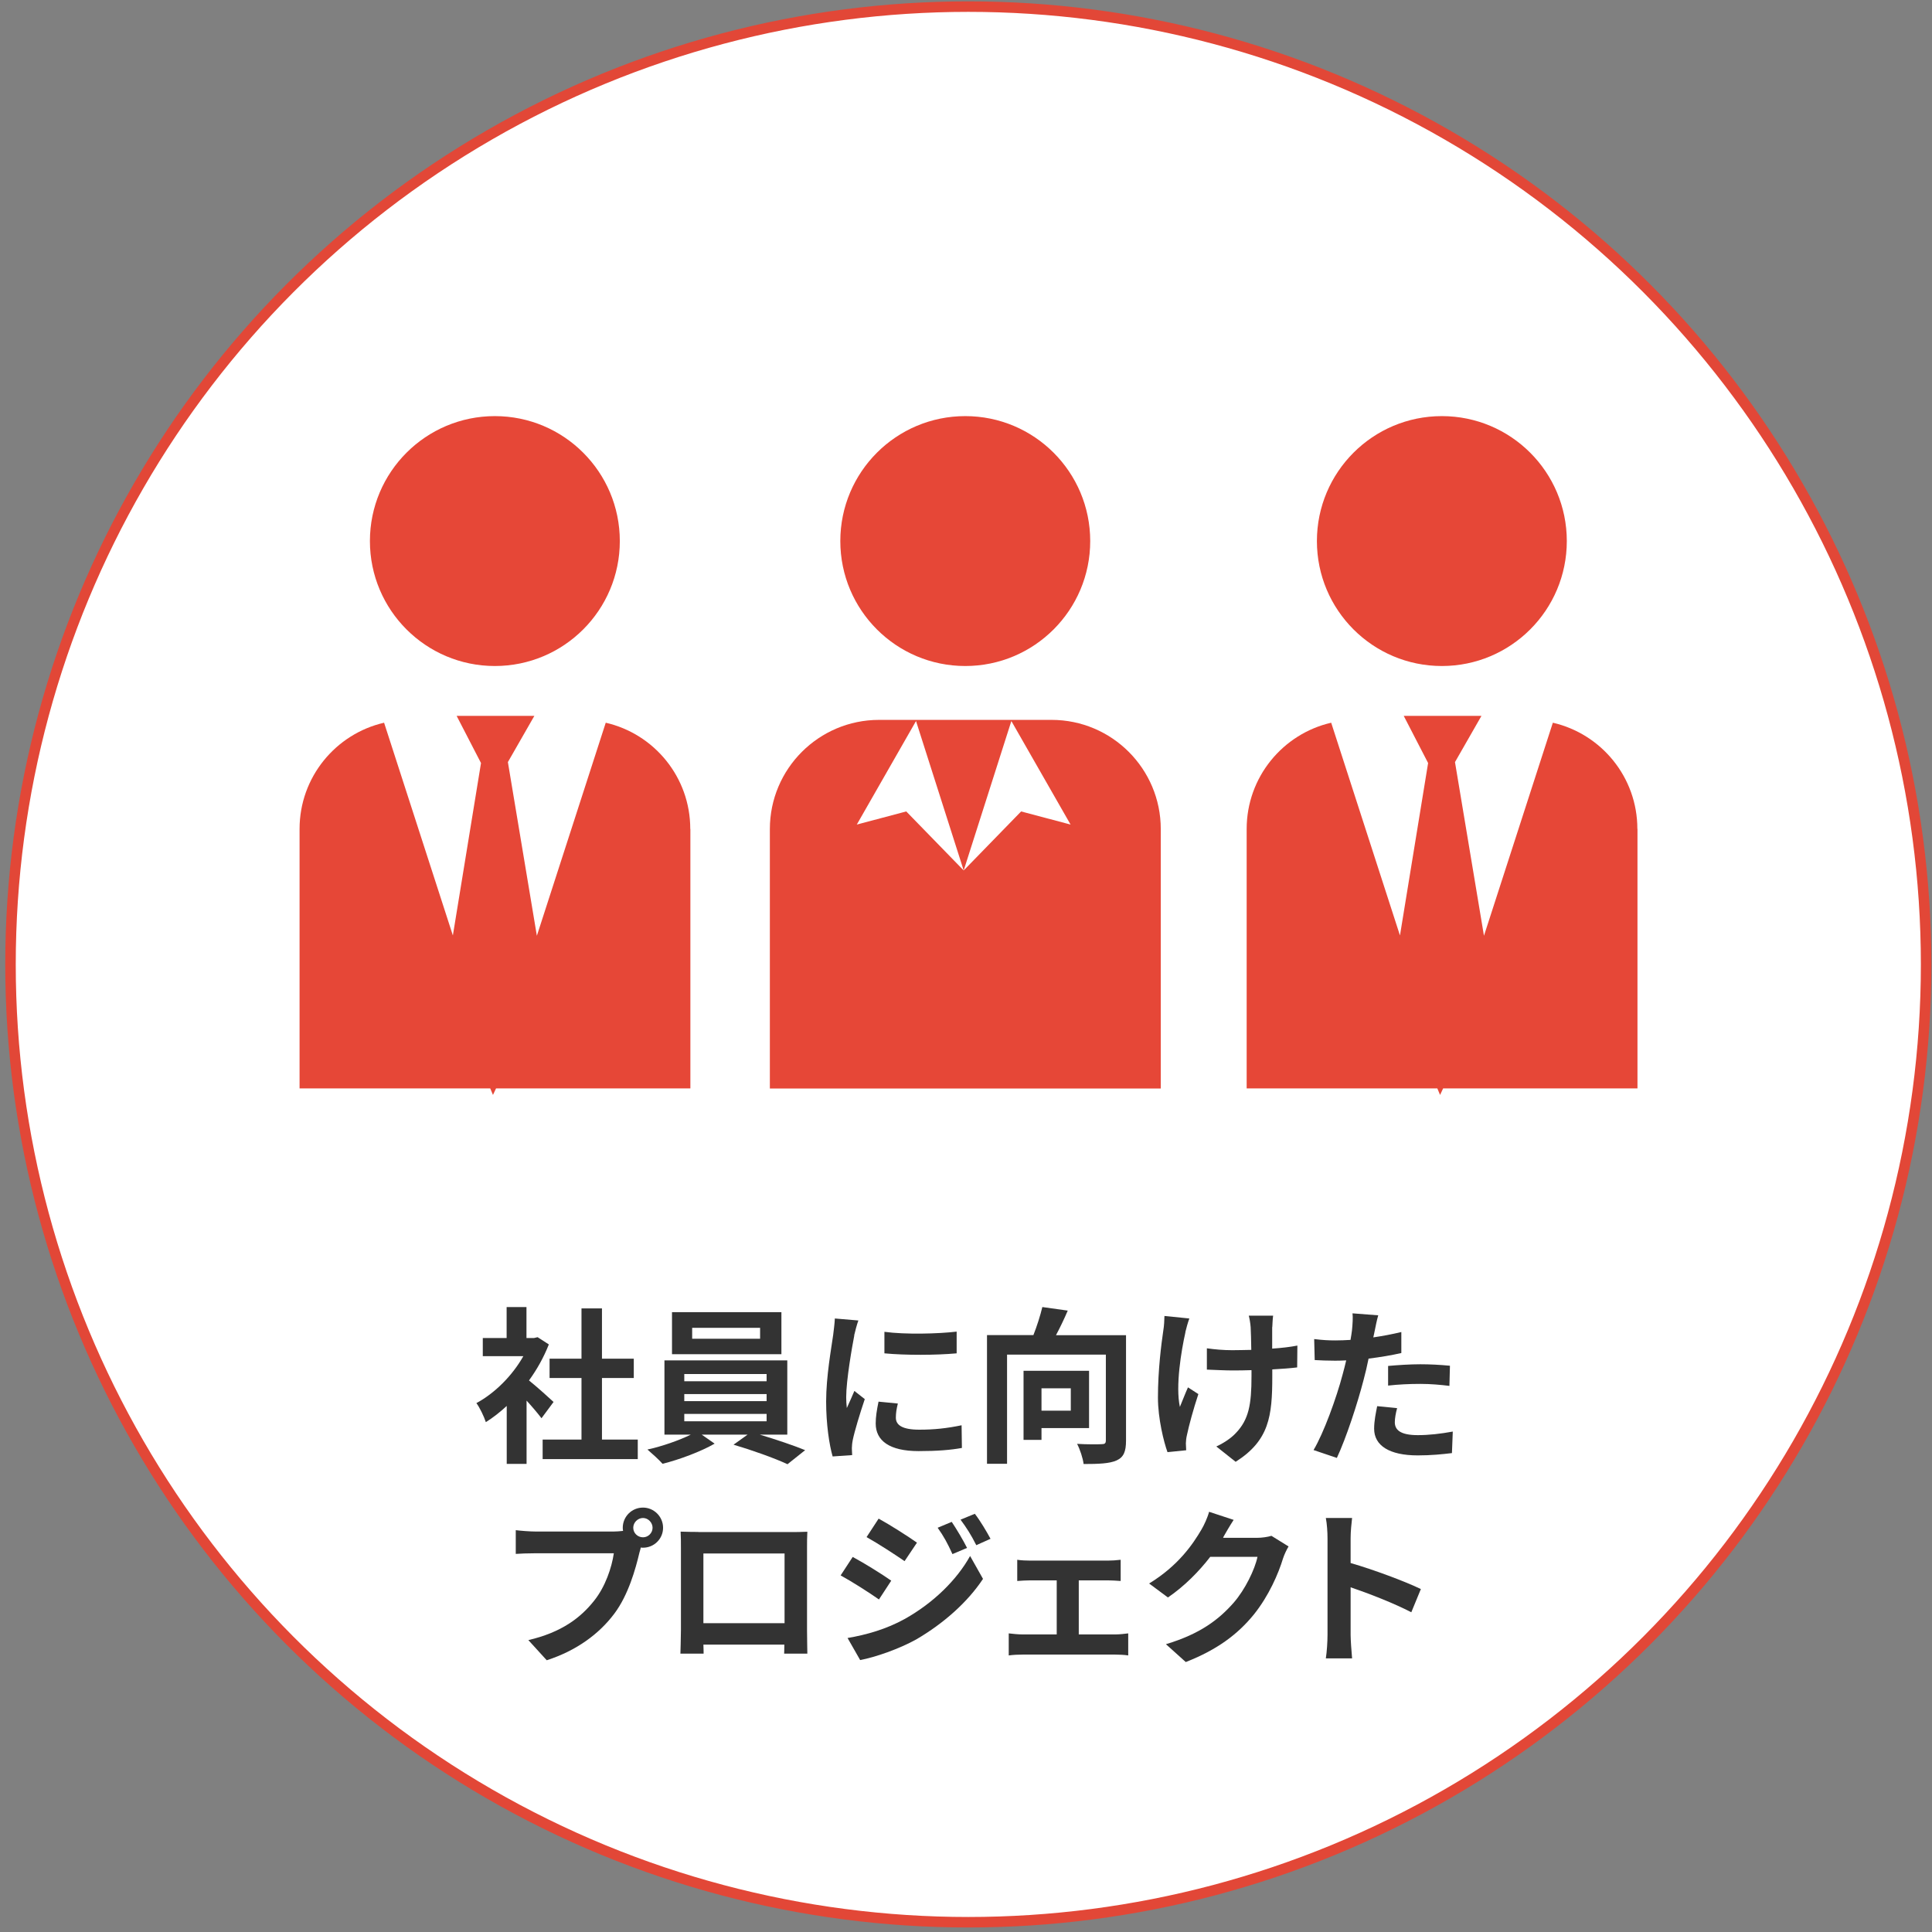
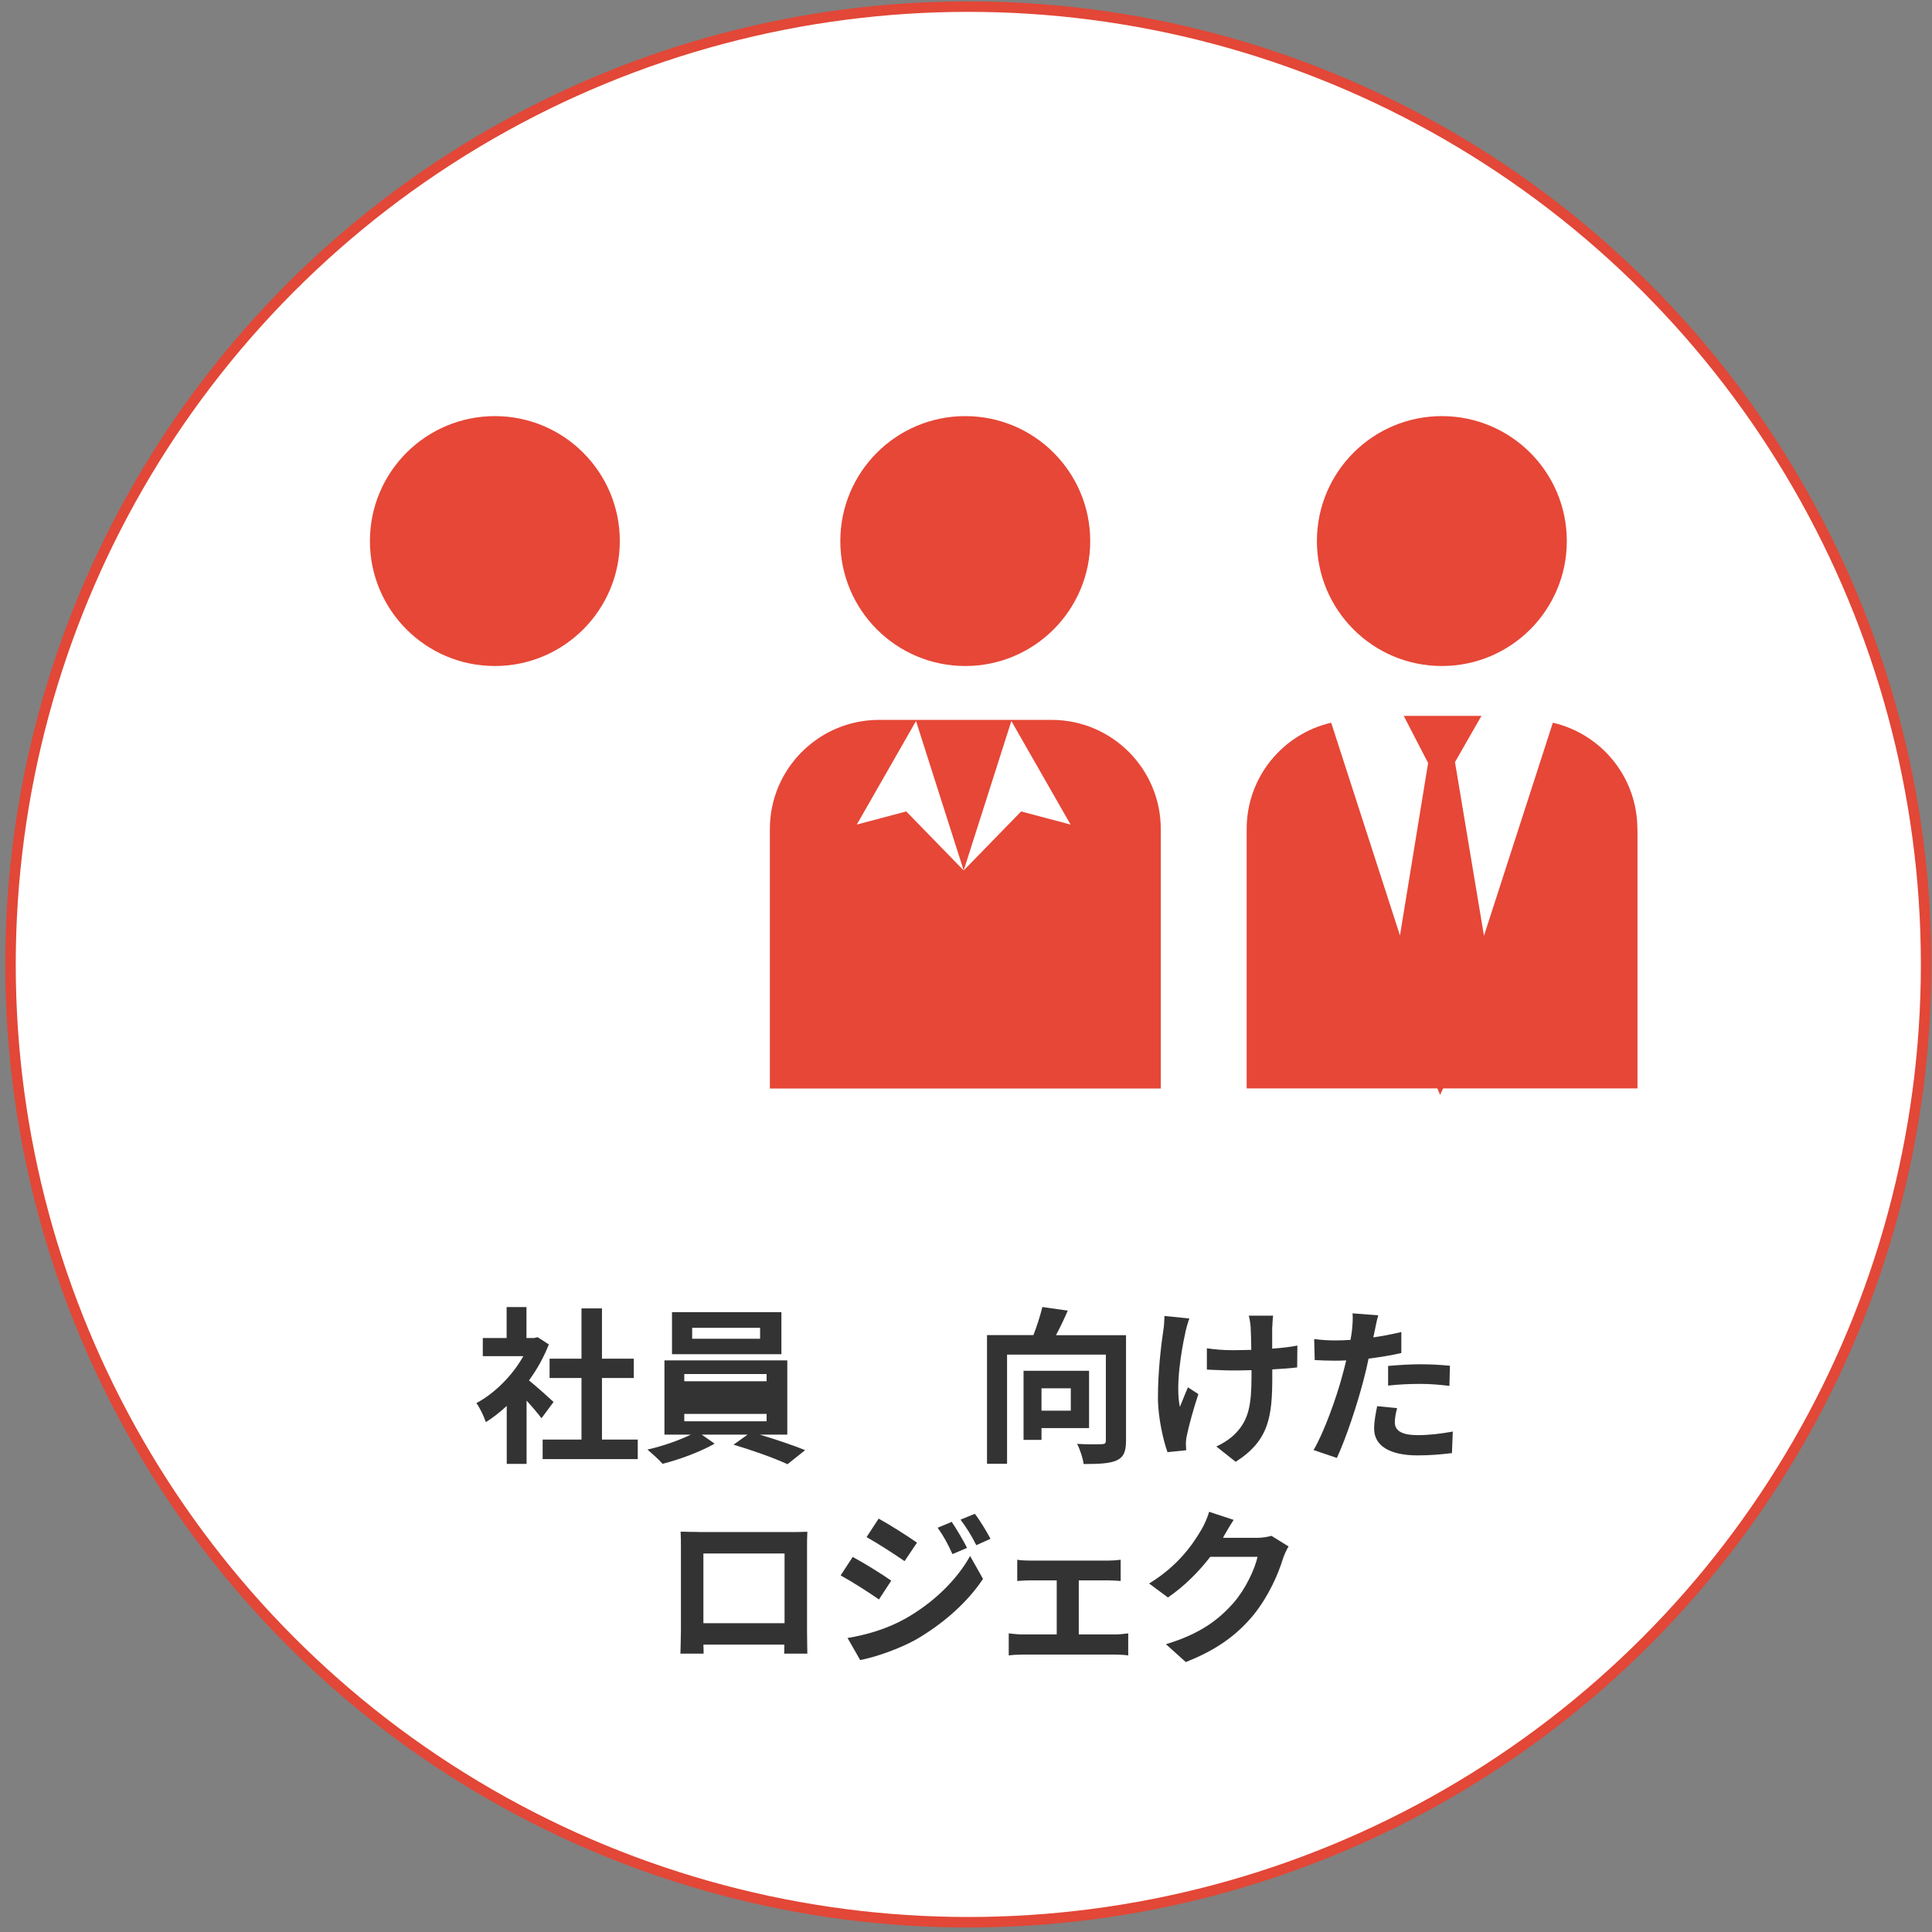
<svg xmlns="http://www.w3.org/2000/svg" id="_レイヤー_2" width="184" height="184" viewBox="0 0 184 184">
  <rect x="0" y="0" width="184" height="184" fill="#808080" stroke="none" />
  <defs>
    <style>.cls-1{fill:none;}.cls-2{fill:#333;}.cls-3{fill:#fff;stroke:#e24737;stroke-miterlimit:10;}.cls-4{fill:#e64737;}</style>
  </defs>
  <circle class="cls-1" cx="224.22" cy="15.23" r="135.04" />
  <circle class="cls-3" cx="92.22" cy="91.85" r="91.22" />
  <path class="cls-2" d="M51.57,135.07c-.34-.45-.88-1.09-1.42-1.68v6.03h-1.89v-5.52c-.64.59-1.31,1.12-1.99,1.54-.16-.51-.61-1.44-.9-1.81,1.75-.94,3.43-2.62,4.47-4.47h-3.86v-1.73h2.27v-2.95h1.89v2.95h.72l.34-.08,1.07.69c-.48,1.22-1.12,2.37-1.89,3.43.77.62,2,1.73,2.34,2.05l-1.15,1.55ZM60.74,137.1v1.86h-9.06v-1.86h3.7v-5.86h-3.04v-1.84h3.04v-4.79h1.95v4.79h3.03v1.84h-3.03v5.86h3.41Z" />
-   <path class="cls-2" d="M72.39,136.64c1.5.45,3.19,1.02,4.29,1.47l-1.68,1.34c-1.23-.58-3.44-1.36-5.14-1.86l1.34-.96h-4.37l1.23.86c-1.3.75-3.35,1.52-4.96,1.92-.35-.4-1.01-.99-1.44-1.36,1.39-.3,3.04-.88,4.13-1.42h-2.51v-7.07h11.7v7.07h-2.59ZM74.42,128.97h-10.42v-4h10.42v4ZM65.17,131.55h7.84v-.69h-7.84v.69ZM65.17,133.44h7.84v-.67h-7.84v.67ZM65.17,135.36h7.84v-.7h-7.84v.7ZM72.39,126.46h-6.47v1.04h6.47v-1.04Z" />
-   <path class="cls-2" d="M81.36,127.19c-.21,1.07-.77,4.27-.77,5.87,0,.3.02.72.06,1.04.24-.54.5-1.1.72-1.63l.99.78c-.45,1.33-.98,3.07-1.15,3.92-.05.24-.08.59-.08.75,0,.18.02.43.03.66l-1.86.13c-.32-1.1-.62-3.06-.62-5.23,0-2.4.5-5.11.67-6.34.05-.45.14-1.06.16-1.57l2.24.19c-.13.34-.34,1.14-.4,1.42h.01ZM85.32,135.02c0,.7.61,1.14,2.24,1.14,1.42,0,2.61-.13,4.02-.42l.03,2.16c-1.04.19-2.32.3-4.13.3-2.75,0-4.08-.98-4.08-2.63,0-.62.1-1.26.27-2.08l1.84.18c-.13.53-.19.91-.19,1.34h0ZM91.11,126.83v2.06c-1.97.18-4.87.19-6.88,0v-2.05c1.97.27,5.15.19,6.88-.02h0Z" />
+   <path class="cls-2" d="M72.39,136.64c1.5.45,3.19,1.02,4.29,1.47l-1.68,1.34c-1.23-.58-3.44-1.36-5.14-1.86l1.34-.96h-4.37l1.23.86c-1.3.75-3.35,1.52-4.96,1.92-.35-.4-1.01-.99-1.44-1.36,1.39-.3,3.04-.88,4.13-1.42h-2.51v-7.07h11.7v7.07h-2.59ZM74.42,128.97h-10.42v-4h10.42v4ZM65.17,131.55h7.84v-.69h-7.84v.69ZM65.17,133.44h7.84h-7.84v.67ZM65.17,135.36h7.84v-.7h-7.84v.7ZM72.39,126.46h-6.47v1.04h6.47v-1.04Z" />
  <path class="cls-2" d="M107.24,137.2c0,1.04-.22,1.58-.9,1.89-.67.3-1.7.34-3.14.34-.06-.54-.35-1.41-.62-1.92.95.06,2.02.05,2.34.03.3,0,.4-.08.4-.37v-8.16h-9.41v10.4h-1.91v-12.26h4.42c.34-.86.66-1.87.85-2.67l2.42.34c-.34.8-.74,1.63-1.12,2.34h6.67v10.05h0ZM99.19,136.01v1.12h-1.71v-6.58h6.24v5.46h-4.53ZM99.19,132.22v2.13h2.79v-2.13h-2.79Z" />
  <path class="cls-2" d="M112.9,126.87c-.4,1.78-.96,5.14-.53,7.12.21-.5.5-1.26.77-1.86l.99.64c-.46,1.38-.9,2.99-1.09,3.91-.06.24-.1.59-.1.78,0,.16.02.43.03.66l-1.78.18c-.35-.96-.91-3.2-.91-5.19,0-2.62.32-5.09.51-6.39.08-.45.1-.99.11-1.39l2.37.24c-.14.38-.3.96-.38,1.3h0ZM121.16,126.39v2.05c.9-.06,1.75-.16,2.4-.29l-.02,2.08c-.64.08-1.47.14-2.37.19v.67c0,3.78-.29,6.1-3.49,8.13l-1.84-1.46c.61-.27,1.41-.78,1.86-1.28,1.23-1.28,1.49-2.71,1.49-5.41v-.58c-.61.02-1.2.03-1.79.03-.69,0-1.68-.05-2.46-.08v-2.03c.78.11,1.57.18,2.42.18.58,0,1.2-.02,1.81-.03-.02-.9-.03-1.73-.06-2.16-.03-.4-.11-.85-.18-1.1h2.32c-.05.35-.06.74-.08,1.09h-.01Z" />
  <path class="cls-2" d="M130.92,126.76c-.03.18-.08.38-.13.61.9-.13,1.79-.3,2.67-.51v2c-.96.22-2.05.4-3.12.53-.14.69-.3,1.39-.48,2.05-.58,2.24-1.65,5.51-2.54,7.41l-2.22-.75c.96-1.6,2.18-4.96,2.77-7.2.11-.43.24-.88.34-1.34-.37.02-.72.03-1.06.03-.77,0-1.38-.03-1.94-.06l-.05-2c.82.1,1.36.13,2.02.13.46,0,.94-.02,1.44-.05.06-.35.11-.66.14-.91.06-.59.1-1.25.05-1.62l2.45.19c-.13.43-.27,1.15-.34,1.5h0ZM132.84,135.45c0,.7.48,1.23,2.19,1.23,1.07,0,2.18-.13,3.33-.34l-.08,2.05c-.9.11-1.98.22-3.26.22-2.69,0-4.15-.93-4.15-2.54,0-.74.16-1.5.29-2.15l1.9.19c-.13.45-.22.98-.22,1.33h0ZM135.27,129.93c.91,0,1.87.05,2.82.14l-.05,1.92c-.8-.1-1.78-.19-2.75-.19-1.09,0-2.08.05-3.09.16v-1.87c.9-.08,2.05-.16,3.07-.16h0Z" />
-   <path class="cls-2" d="M61.24,143.58c1.04,0,1.91.86,1.91,1.92s-.86,1.9-1.91,1.9c-.06,0-.14,0-.21-.02-.05.18-.08.34-.13.48-.37,1.57-1.06,4.05-2.4,5.83-1.44,1.92-3.59,3.51-6.43,4.43l-1.75-1.92c3.17-.74,4.98-2.13,6.27-3.76,1.06-1.33,1.67-3.14,1.87-4.51h-7.44c-.74,0-1.5.03-1.9.06v-2.26c.46.06,1.38.13,1.9.13h7.41c.22,0,.58-.02.91-.06-.02-.1-.03-.19-.03-.3,0-1.06.86-1.92,1.92-1.92h.01ZM61.24,146.41c.5,0,.91-.42.91-.91s-.42-.93-.91-.93-.93.42-.93.93.42.91.93.91Z" />
  <path class="cls-2" d="M66.51,145.91h8.8c.4,0,1.01,0,1.58-.03-.03.48-.03,1.07-.03,1.55v7.84c0,.62.03,2.16.03,2.22h-2.21s.02-.4.02-.86h-7.71c.02.45.02.82.02.86h-2.21c0-.08.05-1.47.05-2.24v-7.83c0-.45,0-1.1-.03-1.55.66.02,1.26.03,1.7.03h-.01ZM66.99,154.59h7.73v-6.64h-7.73v6.64Z" />
  <path class="cls-2" d="M84.88,150.54l-1.17,1.79c-.91-.64-2.58-1.71-3.65-2.29l1.15-1.76c1.09.58,2.85,1.68,3.67,2.26ZM86.16,154.19c2.72-1.52,4.96-3.71,6.23-6l1.23,2.18c-1.47,2.22-3.75,4.24-6.35,5.76-1.63.91-3.94,1.71-5.35,1.97l-1.2-2.1c1.79-.3,3.71-.85,5.44-1.81h0ZM87.33,146.92l-1.18,1.76c-.9-.62-2.56-1.7-3.62-2.29l1.15-1.76c1.06.58,2.82,1.7,3.65,2.29ZM92.1,147.42l-1.39.59c-.46-1.01-.83-1.7-1.41-2.51l1.34-.56c.45.67,1.09,1.74,1.46,2.48ZM94.34,146.55l-1.36.61c-.51-1.01-.91-1.63-1.5-2.43l1.36-.56c.5.64,1.12,1.68,1.5,2.39h0Z" />
  <path class="cls-2" d="M98.15,148.63h7.33c.38,0,.87-.03,1.25-.08v2.02c-.4-.03-.88-.06-1.25-.06h-2.74v5.15h3.49c.43,0,.88-.06,1.22-.1v2.1c-.35-.06-.95-.08-1.22-.08h-8.85c-.38,0-.88.02-1.31.08v-2.1c.42.05.91.1,1.31.1h3.26v-5.15h-2.5c-.34,0-.91.03-1.26.06v-2.02c.35.06.91.08,1.26.08h0Z" />
  <path class="cls-2" d="M116.53,146.38s-.03.05-.05.08h3.22c.5,0,1.02-.08,1.39-.19l1.63,1.01c-.18.3-.4.75-.53,1.15-.43,1.42-1.34,3.55-2.79,5.35-1.52,1.86-3.46,3.33-6.47,4.51l-1.89-1.7c3.28-.98,5.06-2.37,6.45-3.95,1.09-1.25,2.02-3.17,2.27-4.37h-4.5c-1.07,1.39-2.46,2.8-4.03,3.87l-1.79-1.33c2.8-1.71,4.19-3.78,4.99-5.15.24-.4.58-1.14.72-1.68l2.34.77c-.37.56-.78,1.28-.98,1.63h.02Z" />
-   <path class="cls-2" d="M126.43,146.49c0-.56-.05-1.36-.16-1.92h2.5c-.06.56-.14,1.26-.14,1.92v2.37c2.15.62,5.22,1.76,6.69,2.48l-.91,2.21c-1.65-.86-4.05-1.79-5.78-2.38v4.53c0,.46.08,1.58.14,2.24h-2.5c.1-.64.16-1.6.16-2.24v-9.2h0Z" />
  <circle class="cls-4" cx="47.13" cy="51.53" r="11.9" />
-   <path class="cls-4" d="M65.74,78.95c0-4.94-3.44-9.06-8.05-10.12l-6.56,20.29-2.76-16.54,2.52-4.4h-7.4l2.32,4.49-2.68,16.42-6.55-20.26c-4.61,1.06-8.05,5.19-8.05,10.12v24.71h18.16l.26.62.29-.62h18.51v-24.71h-.01Z" />
  <circle class="cls-4" cx="137.32" cy="51.53" r="11.9" />
  <path class="cls-4" d="M155.94,78.95c0-4.94-3.44-9.06-8.05-10.12l-6.56,20.29-2.76-16.54,2.52-4.4h-7.4l2.32,4.49-2.68,16.42-6.55-20.26c-4.61,1.06-8.05,5.19-8.05,10.12v24.71h18.16l.26.62.29-.62h18.51v-24.71h-.01Z" />
  <circle class="cls-4" cx="91.93" cy="51.53" r="11.9" />
  <path class="cls-4" d="M100.15,68.56h-16.43c-5.74,0-10.4,4.66-10.4,10.4v24.71h37.23v-24.71c0-5.74-4.66-10.4-10.4-10.4ZM97.25,77.28l-5.47,5.62-5.47-5.62-4.71,1.25,5.64-9.86,4.54,14.23,4.54-14.23,5.64,9.86-4.71-1.25Z" />
  <rect id="_x3C_スライス_x3E_" class="cls-1" y="-229" width="448" height="413" />
-   <rect id="_x3C_スライス_x3E_-2" class="cls-1" width="184" height="184" />
</svg>